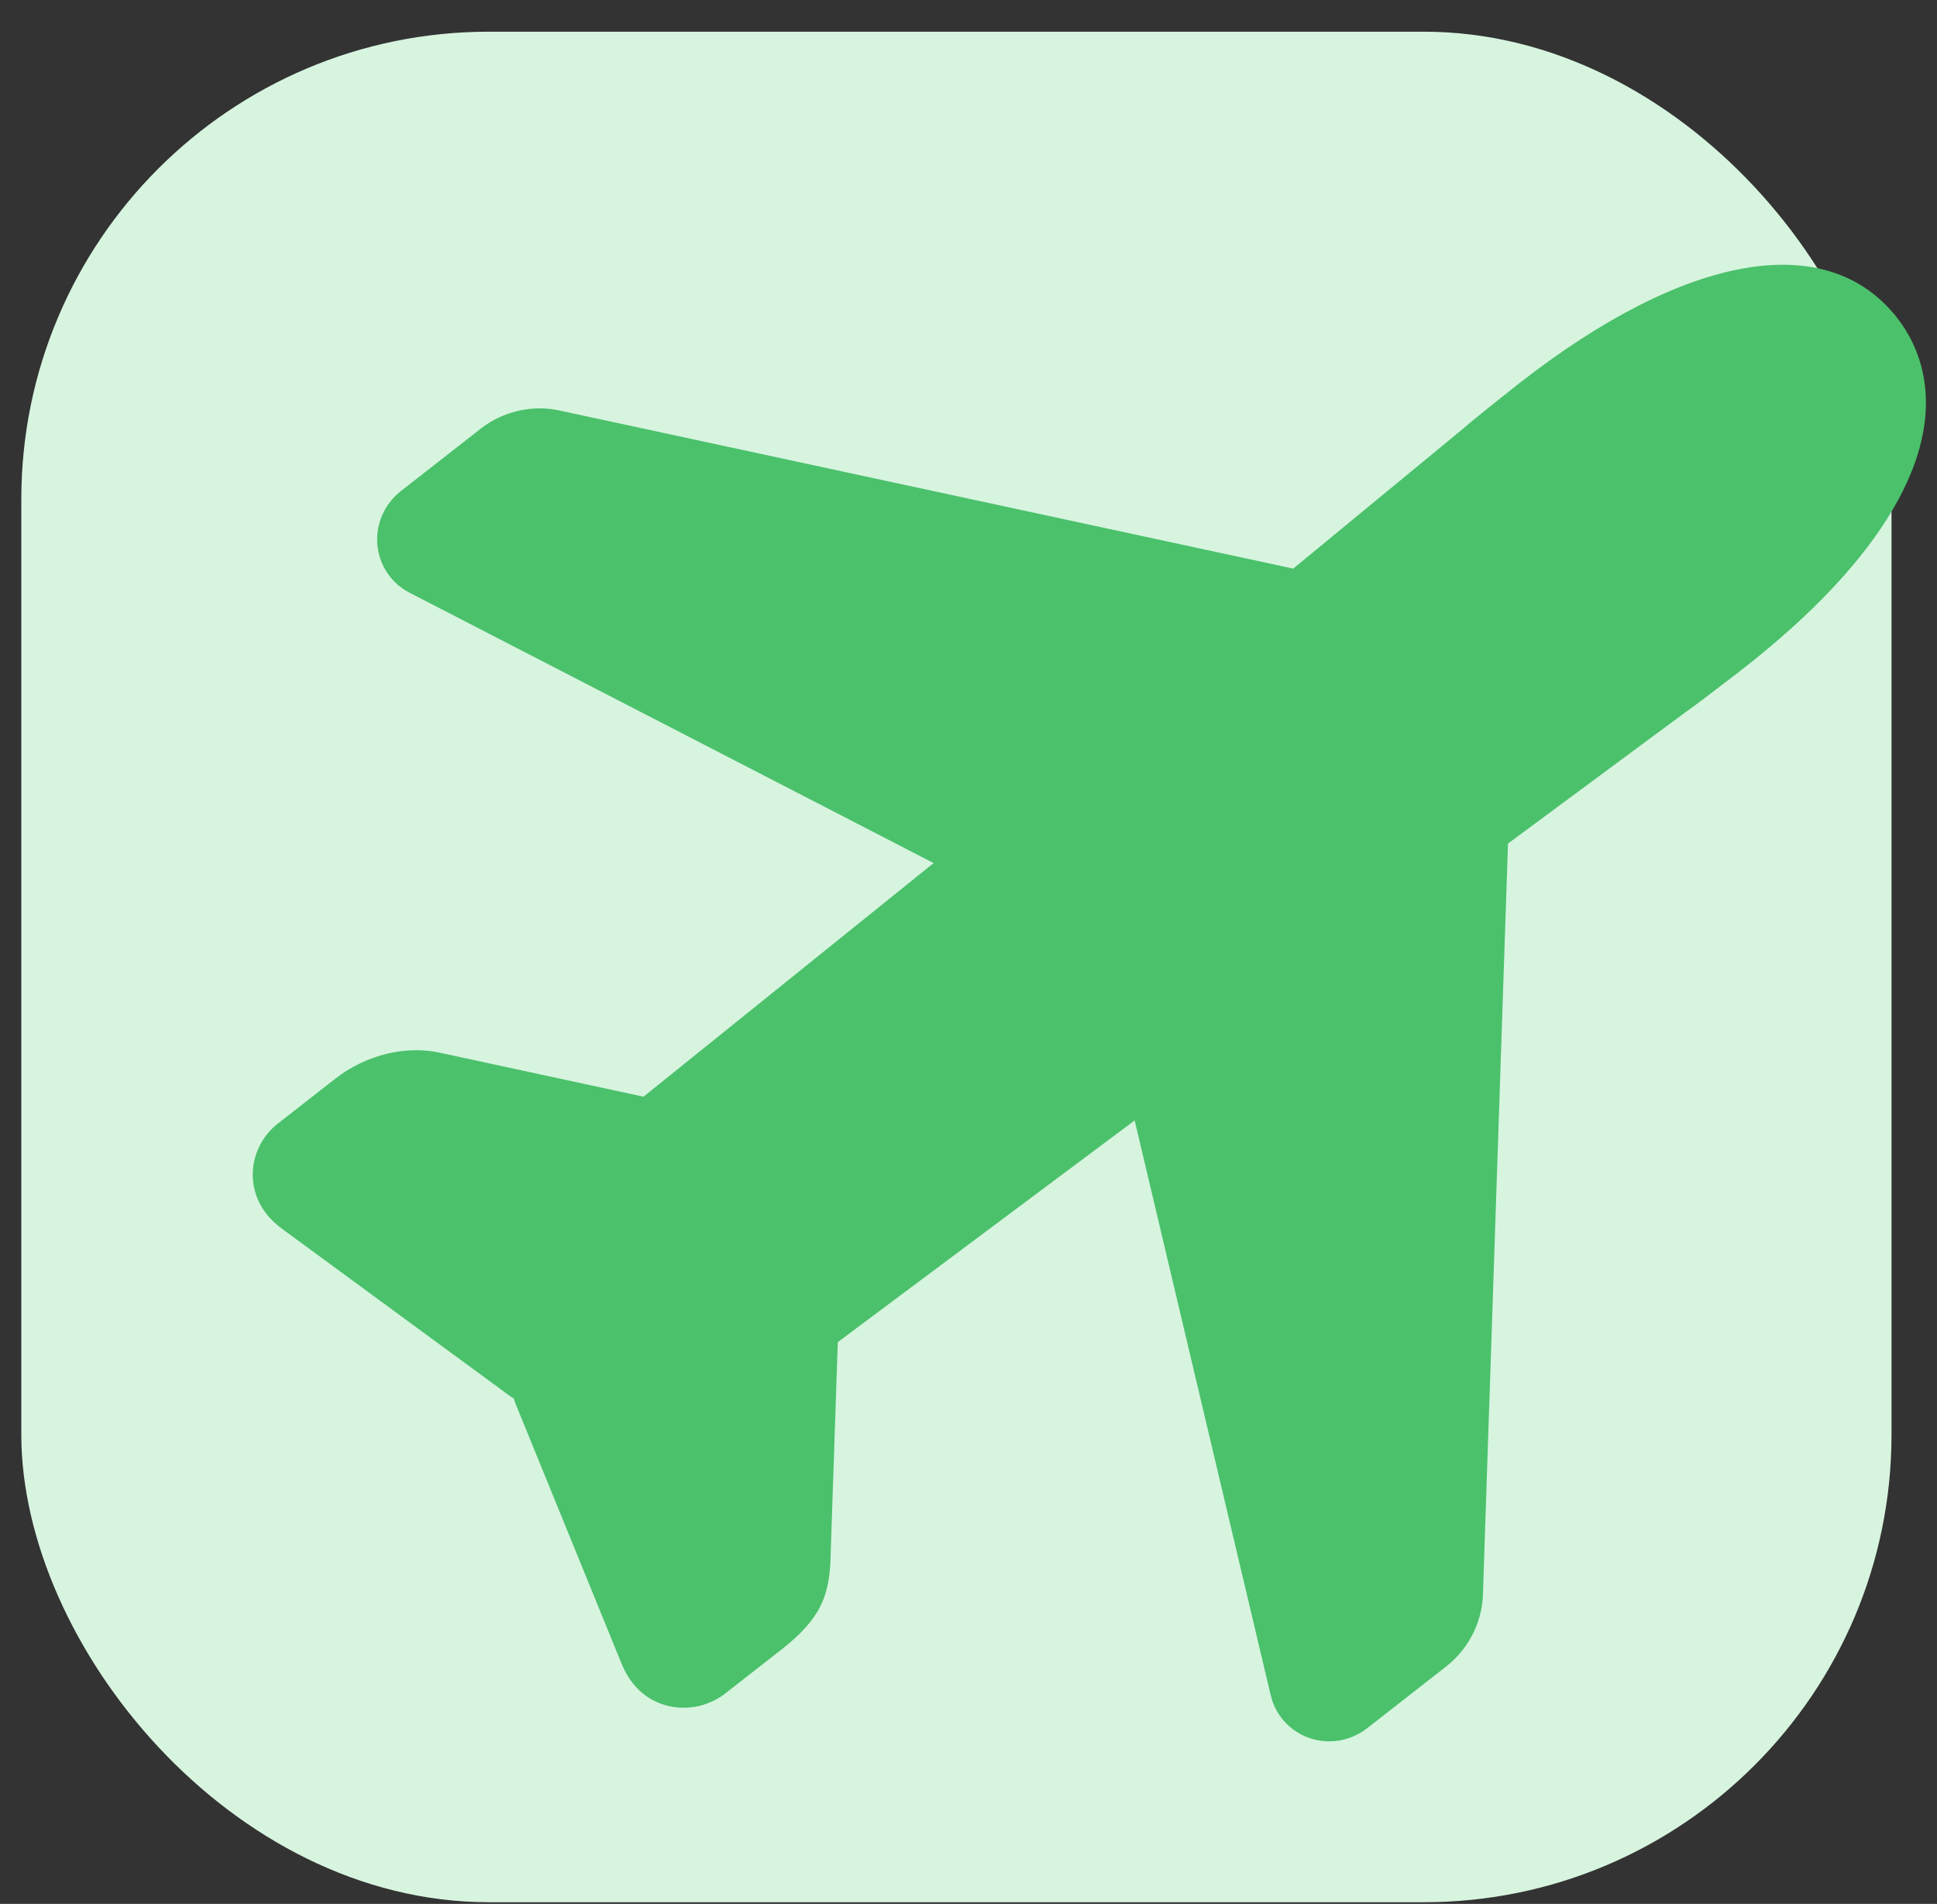
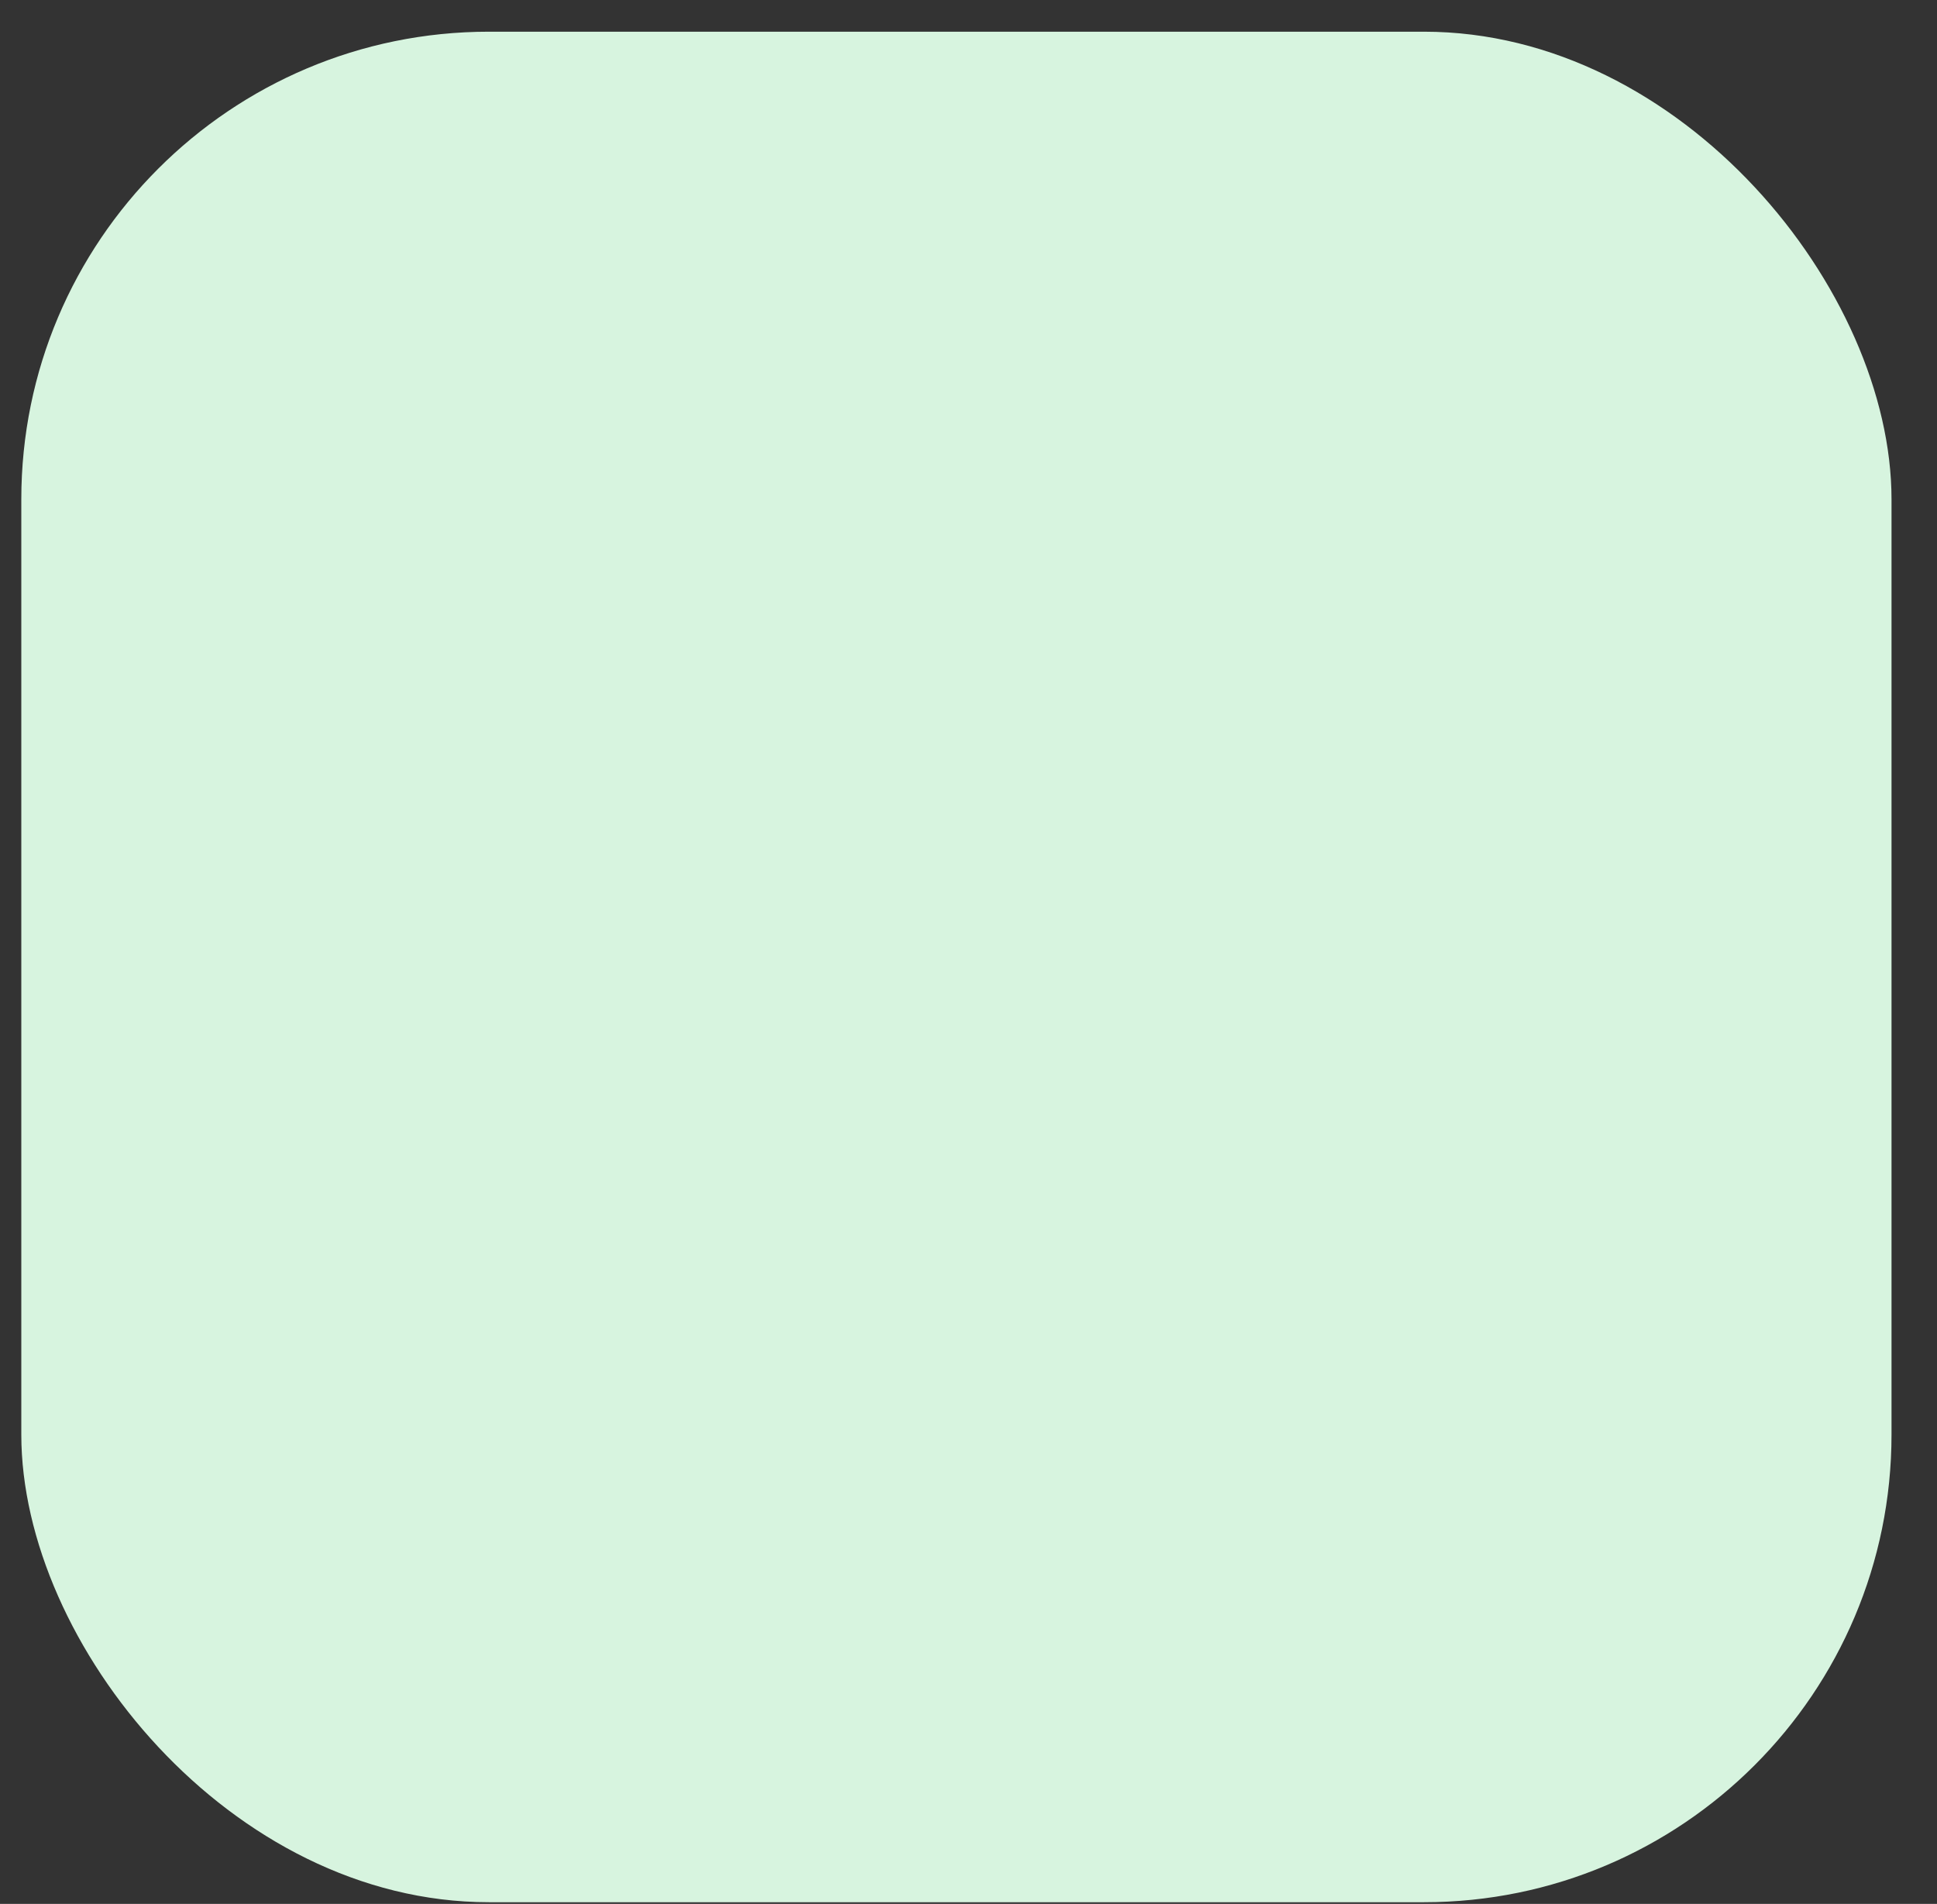
<svg xmlns="http://www.w3.org/2000/svg" width="58px" height="57px" viewBox="0 0 58 57" version="1.1">
  <rect x="0" y="0" width="58" height="57" fill="#333333" stroke="none" />
  <title>flugpreis</title>
  <g id="👉-Website" stroke="none" stroke-width="1" fill="none" fill-rule="evenodd">
    <g id="Startseite-Desktop" transform="translate(-1200, -1237)">
      <g id="Section/Services" transform="translate(409, 1034)">
        <g id="Service" transform="translate(760, 172)">
          <g id="flugpreis" transform="translate(31.638, 31.949)">
            <rect id="Rectangle-Copy-3" fill="#D7F4DF" x="0" y="0" width="56" height="56" rx="14" />
-             <path d="M42.703,48.913 L40.299,50.791 C39.809,51.174 39.159,51.286 38.576,51.087 C37.992,50.888 37.554,50.406 37.412,49.807 L33.337,32.595 L24.448,39.232 L24.236,45.53 C24.217,46.758 23.994,47.472 22.757,48.439 L21.139,49.703 C20.632,50.126 19.953,50.278 19.32,50.111 C18.882,49.993 18.293,49.674 17.959,48.822 L14.81,41.103 C14.786,41.045 14.766,40.985 14.748,40.925 L14.737,40.912 L14.737,40.912 C14.682,40.88 14.63,40.845 14.579,40.808 L7.817,35.846 C7.094,35.32 6.936,34.681 6.931,34.236 C6.925,33.629 7.208,33.052 7.693,32.68 L9.402,31.345 C10.326,30.623 11.541,30.331 12.584,30.579 L18.631,31.884 L27.318,24.89 L11.622,16.794 C11.075,16.512 10.713,15.97 10.661,15.356 C10.608,14.742 10.873,14.139 11.363,13.755 L13.793,11.856 C14.437,11.373 15.248,11.182 16.028,11.322 L38.086,16.074 L43.197,11.864 L43.409,11.684 L43.409,11.684 L43.995,11.207 L43.995,11.207 L44.86,10.52 L44.86,10.52 C49.852,6.624 54.079,5.893 56.17,8.569 L56.296,8.739 C56.929,9.644 57.613,11.413 56.2,14.017 C55.363,15.562 53.926,17.161 51.926,18.776 L51.38,19.207 L51.38,19.207 L50.354,19.99 L50.354,19.99 L50.066,20.204 L50.066,20.204 L49.838,20.368 L49.838,20.368 L44.516,24.306 L43.769,46.682 C43.77,47.544 43.377,48.365 42.703,48.913 Z" id="Path" fill="#4BC16C" />
          </g>
        </g>
      </g>
    </g>
  </g>
</svg>